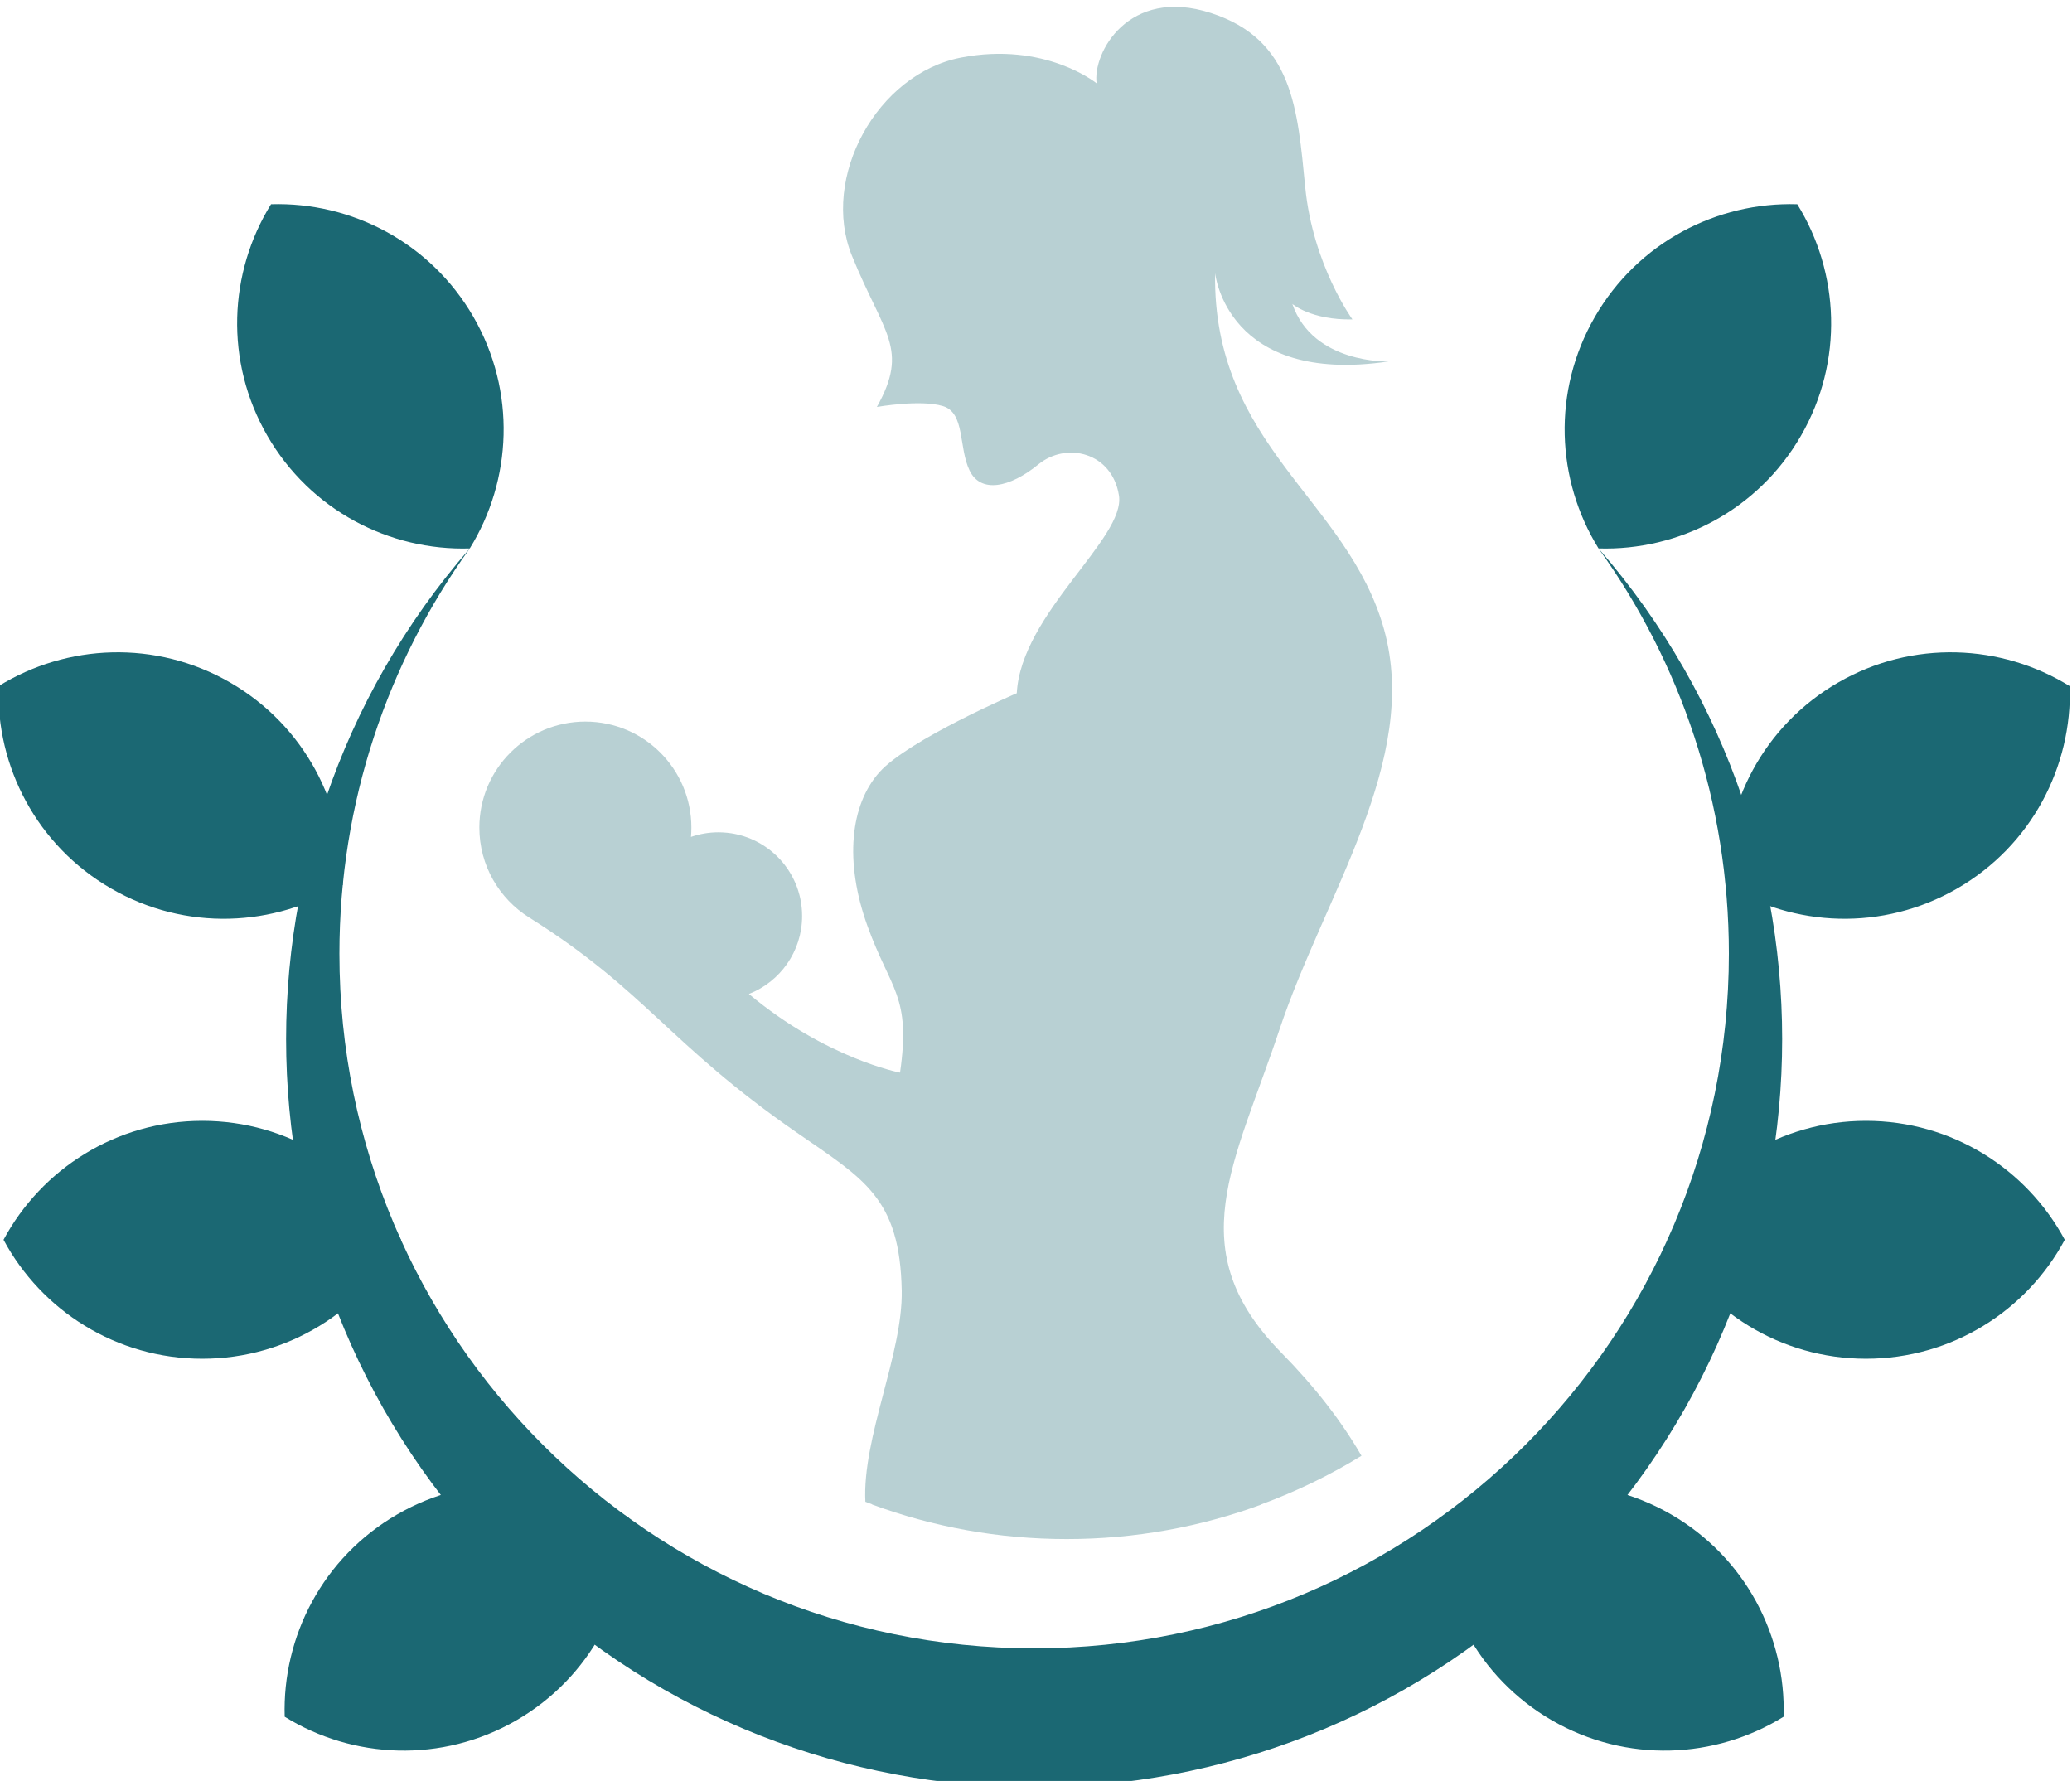
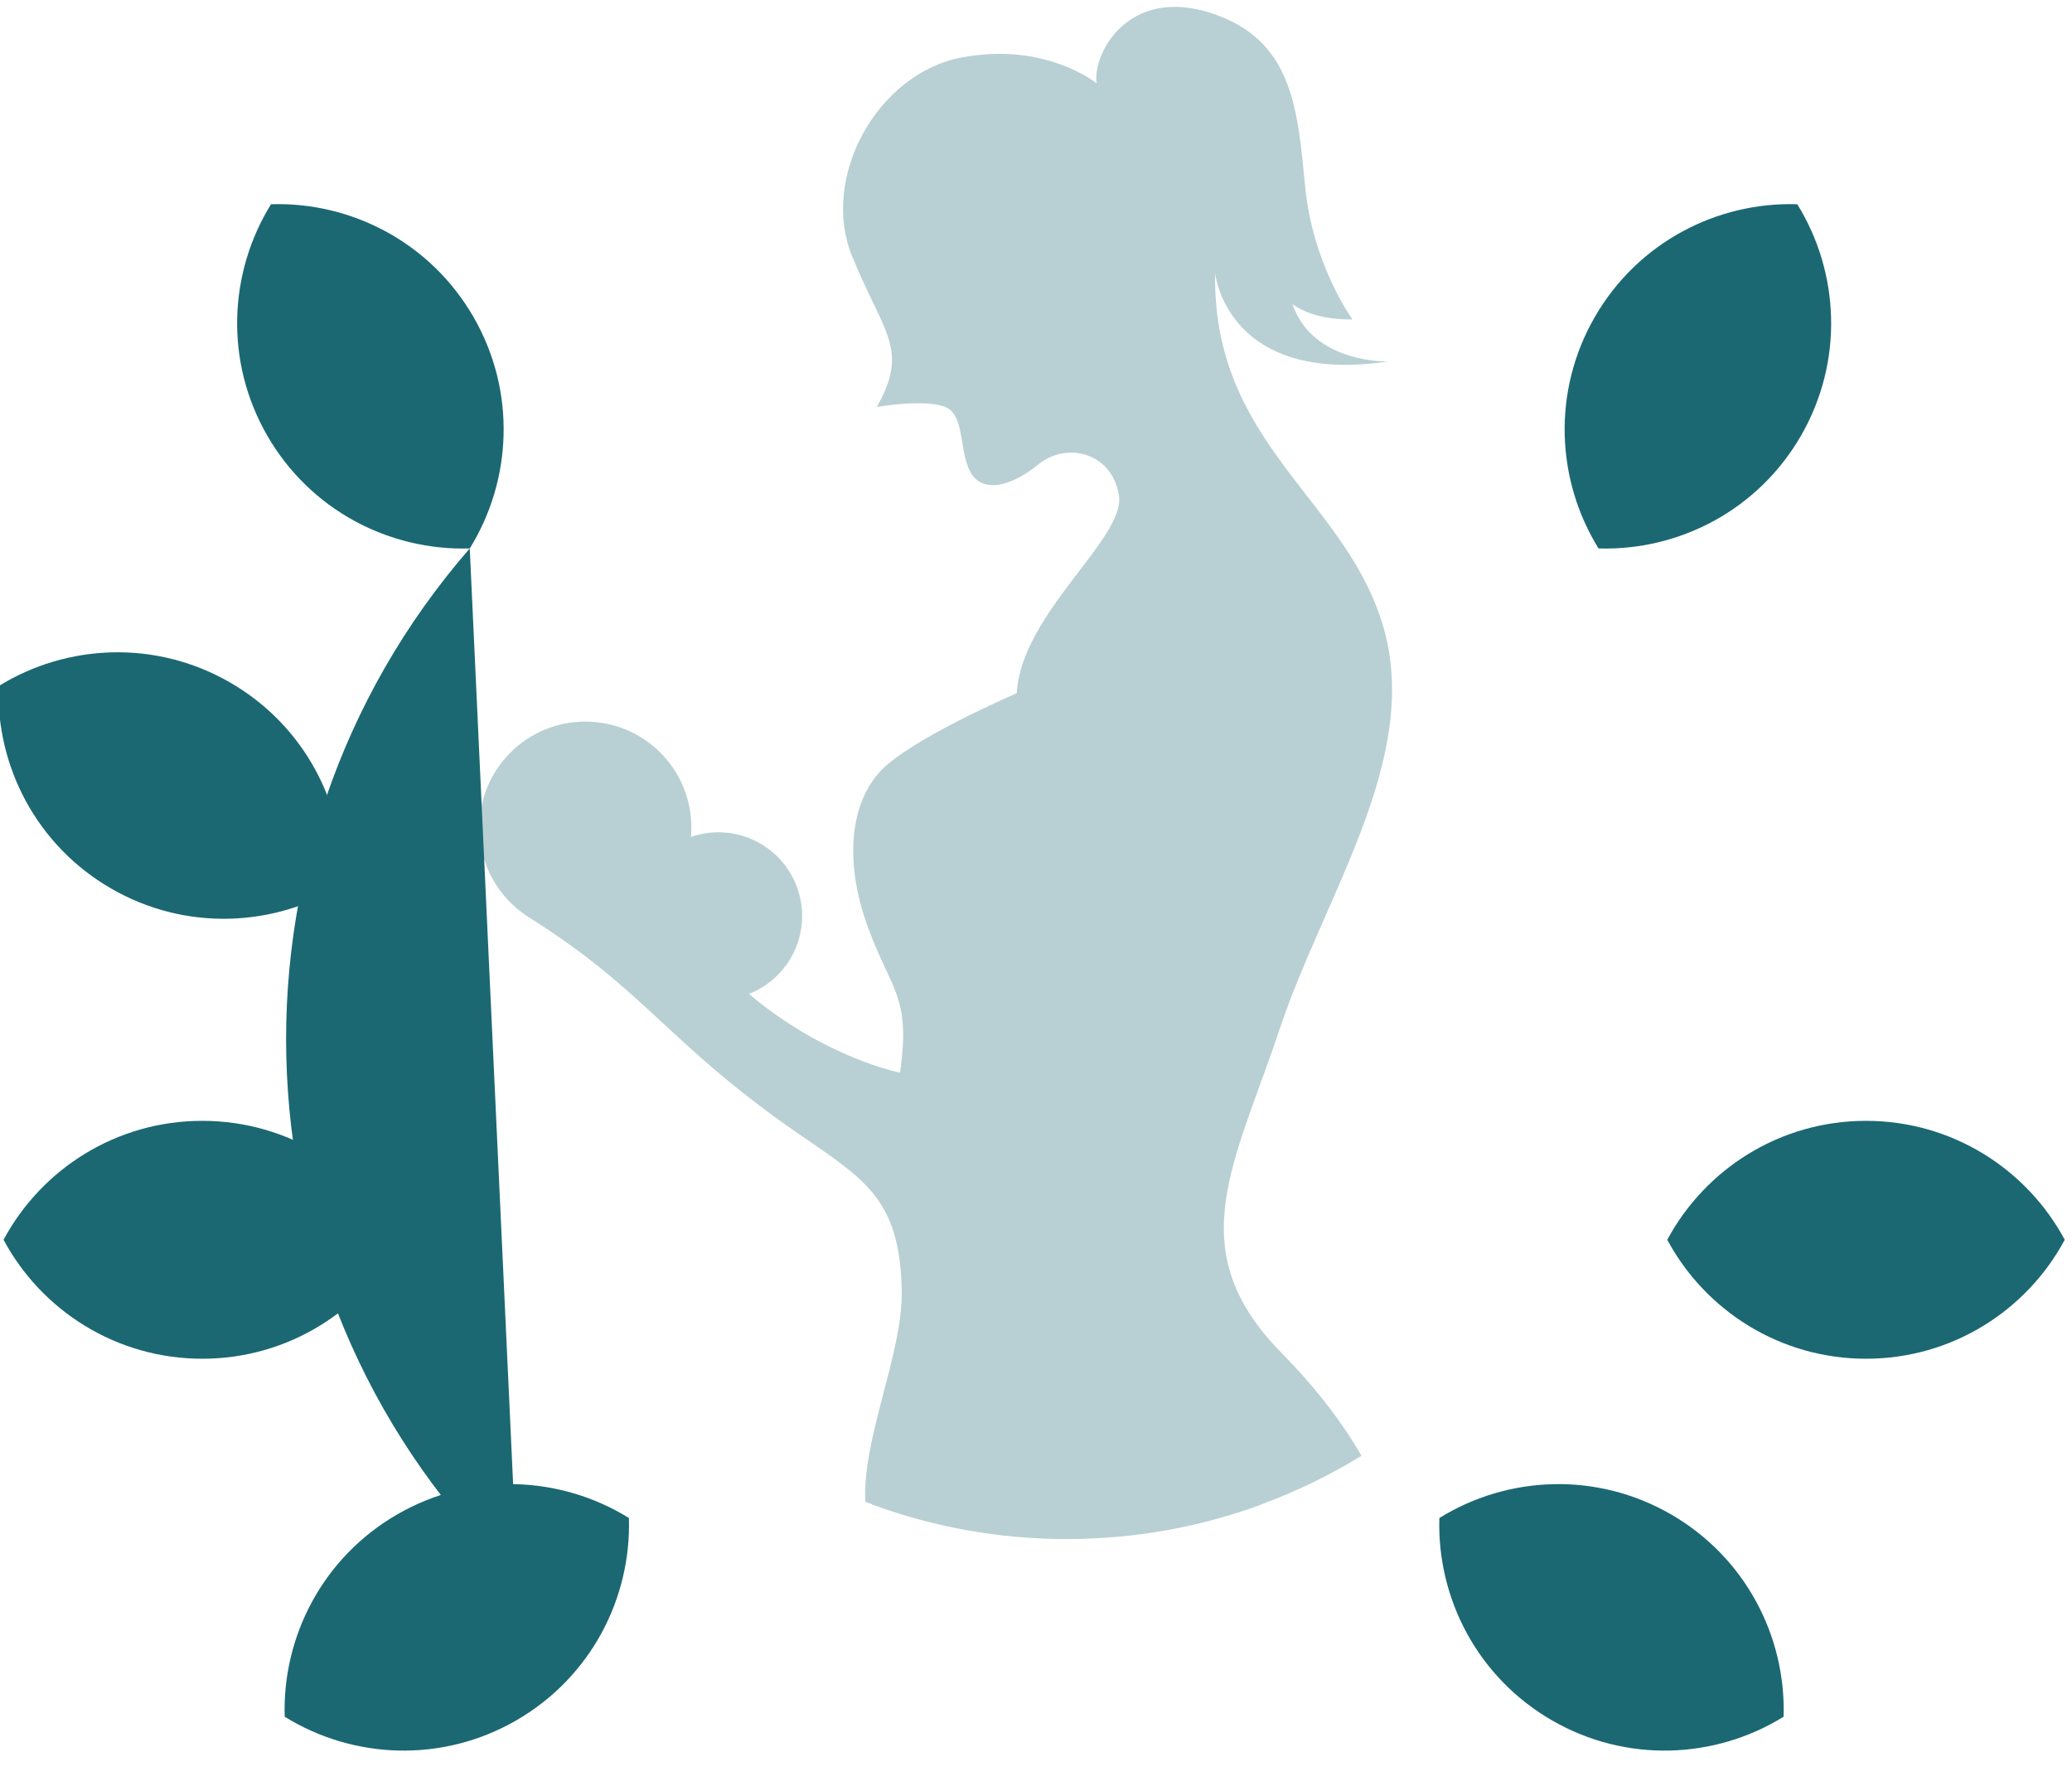
<svg xmlns="http://www.w3.org/2000/svg" xmlns:ns1="http://sodipodi.sourceforge.net/DTD/sodipodi-0.dtd" xmlns:ns2="http://www.inkscape.org/namespaces/inkscape" version="1.1" id="svg2" width="349.005" height="300" viewBox="0 0 349.005 300" ns1:docname="logo-sage-femme.svg" ns2:version="1.2.2 (b0a8486541, 2022-12-01)">
  <defs id="defs6" />
  <ns1:namedview id="namedview4" pagecolor="#ffffff" bordercolor="#666666" borderopacity="1.0" ns2:showpageshadow="2" ns2:pageopacity="0.0" ns2:pagecheckerboard="0" ns2:deskcolor="#d1d1d1" showgrid="false" ns2:zoom="0.44494693" ns2:cx="-242.72558" ns2:cy="543.88509" ns2:window-width="1920" ns2:window-height="1011" ns2:window-x="0" ns2:window-y="32" ns2:window-maximized="1" ns2:current-layer="g12">
    <ns2:page x="0" y="0" id="page8" width="349.005" height="300" />
  </ns1:namedview>
  <g id="g10" ns2:groupmode="layer" ns2:label="Page 1" transform="matrix(1.333,0,0,-1.333,-1050.669,4577.025)">
    <g id="g12" transform="matrix(0.1,0,0,0.1,180.28,-43.45)">
      <g id="g1823" transform="matrix(0.094,0,0,0.094,5505.944,31494.472)">
        <path d="m 22432.5,31183.5 c 0,0 150,-1511.7 2331,-1188.6 0,0 -1015.6,-34.6 -1292.5,773.2 0,0 253.9,-219.3 807.8,-207.7 0,0 -530.9,726.9 -634.7,1777 -103.8,1050.1 -161.5,1984.8 -1269.3,2342.5 -1107.8,357.7 -1592.4,-542.3 -1534.7,-946.2 0,0 -692.4,565.4 -1823.3,346.1 -1130.9,-219.2 -1892.4,-1615.5 -1465.5,-2665.6 427,-1050.1 773.1,-1246.2 334.6,-2030.9 0,0 588.6,103.9 888.6,11.5 300,-92.3 207.7,-553.8 357.7,-865.4 150,-311.6 542.3,-230.8 923.1,80.8 380.9,311.5 992.4,161.4 1084.7,-415.5 92.3,-576.9 -1315.6,-1586.6 -1373.4,-2659.8 0,0 -1453.9,-623.1 -1846.3,-1061.6 -392.4,-438.5 -473.2,-1200.1 -161.6,-2065.6 311.6,-865.4 588.5,-934.7 438.5,-1973.2 0,0 -997.6,190.3 -2031.7,1057.5 418.8,163.9 715.4,571.3 715.4,1048.1 0,621.4 -503.7,1125.1 -1125.1,1125.1 -129.2,0 -253.3,-21.9 -368.9,-61.9 3.6,41.3 5.5,83.1 5.5,125.4 0,787.1 -638.1,1425.1 -1425.2,1425.1 -787,0 -1425,-638 -1425,-1425.1 0,-509 266.8,-955.6 668.1,-1207.7 1581.1,-993 1865,-1692 3601.8,-2894.4 900.1,-623.1 1384.8,-877 1407.9,-2123.3 15.6,-846.5 -533,-1980.5 -488.8,-2837.8 31.6,-12.1 63.1,-23.9 94.7,-35.6 h -7.4 c 816.5,-301.2 1699.1,-465.7 2620.2,-465.7 921.1,0 1803.7,164.5 2620.1,465.7 h -7 c 471.4,173.3 923.1,392.5 1348.5,653.7 -268.7,465.8 -628.7,929.9 -1080.1,1388.8 -1361.6,1384.8 -623.1,2538.7 -23,4338.9 600,1800.1 1892.3,3623.4 1407.7,5377.4 -484.7,1754 -2307.9,2469.4 -2272.4,4794.8" style="fill:#1b6873;fill-opacity:0.31;fill-rule:evenodd;stroke:none" id="path16" />
        <path d="m 30258.4,32108.8 c -1079.8,33.3 -2142.7,-513.1 -2720.7,-1514.1 -578,-1001.1 -519.7,-2194.8 49.1,-3113.3 1079.8,-33.3 2142.7,513.1 2720.7,1514.1 577.9,1001.1 519.6,2194.9 -49.1,3113.3" style="fill:#1b6873;fill-opacity:1;fill-rule:evenodd;stroke:none" id="path18" />
-         <path d="m 33921.3,25629.9 c -918.4,568.7 -2112.1,627 -3113.2,49 -1001.1,-578 -1547.5,-1640.9 -1514.1,-2720.6 918.4,-568.9 2112.1,-627.1 3113.2,-49.1 1001.1,578 1547.5,1640.9 1514.1,2720.7" style="fill:#1b6873;fill-opacity:1;fill-rule:evenodd;stroke:none" id="path20" />
        <path d="m 33854,18187.5 c -511,951.7 -1515.6,1599 -2671.6,1599 -1155.9,0 -2160.6,-647.3 -2671.6,-1599 511,-951.9 1515.7,-1599.2 2671.6,-1599.2 1156,0 2160.6,647.3 2671.6,1599.2" style="fill:#1b6873;fill-opacity:1;fill-rule:evenodd;stroke:none" id="path22" />
        <path d="m 30074.6,11775.8 c 33.3,1079.8 -513.1,2142.7 -1514.2,2720.7 -1001,577.9 -2194.7,519.7 -3113.2,-49.1 -33.3,-1079.8 513.1,-2142.7 1514.1,-2720.7 1001.1,-578 2194.8,-519.7 3113.3,49.1" style="fill:#1b6873;fill-opacity:1;fill-rule:evenodd;stroke:none" id="path24" />
        <path d="m 9741.58,32108.8 c 1079.82,33.3 2142.72,-513.1 2720.62,-1514.1 578,-1001.1 519.8,-2194.8 -49,-3113.3 -1079.8,-33.3 -2142.7,513.1 -2720.7,1514.1 -577.94,1001.1 -519.69,2194.9 49.08,3113.3" style="fill:#1b6873;fill-opacity:1;fill-rule:evenodd;stroke:none" id="path26" />
        <path d="m 6078.66,25629.9 c 918.42,568.7 2112.14,627 3113.19,49 1001.15,-578 1547.55,-1640.9 1514.15,-2720.6 -918.44,-568.9 -2112.15,-627.1 -3113.22,-49.1 -1001.1,578 -1547.52,1640.9 -1514.12,2720.7" style="fill:#1b6873;fill-opacity:1;fill-rule:evenodd;stroke:none" id="path28" />
        <path d="m 6145.93,18187.5 c 511,951.7 1515.63,1599 2671.61,1599 1155.92,0 2160.56,-647.3 2671.56,-1599 -511,-951.9 -1515.64,-1599.2 -2671.56,-1599.2 -1155.98,0 -2160.61,647.3 -2671.61,1599.2" style="fill:#1b6873;fill-opacity:1;fill-rule:evenodd;stroke:none" id="path30" />
        <path d="m 9925.36,11775.8 c -33.35,1079.8 513.04,2142.7 1514.14,2720.7 1001,577.9 2194.8,519.7 3113.2,-49.1 33.4,-1079.8 -513,-2142.7 -1514.1,-2720.7 -1001,-578 -2194.8,-519.7 -3113.24,49.1" style="fill:#1b6873;fill-opacity:1;fill-rule:evenodd;stroke:none" id="path32" />
-         <path d="M 12413.2,27481.4 C 8887.28,23428.1 9170.36,17319 13056,13609.1 c 3885.7,-3709.9 10001.3,-3710.1 13887.3,-0.5 3885.9,3709.6 4169.5,9818.6 643.9,13872.2 1102.6,-1533.1 1751.9,-3414.1 1751.9,-5446.6 0,-5157.9 -4181.3,-9339.2 -9339.1,-9339.2 -5157.9,0 -9339.1,4181.3 -9339.1,9339.2 0,2032.8 649.5,3914 1752.3,5447.2" style="fill:#1b6873;fill-opacity:1;fill-rule:evenodd;stroke:none" id="path34" />
+         <path d="M 12413.2,27481.4 C 8887.28,23428.1 9170.36,17319 13056,13609.1 " style="fill:#1b6873;fill-opacity:1;fill-rule:evenodd;stroke:none" id="path34" />
      </g>
    </g>
  </g>
</svg>